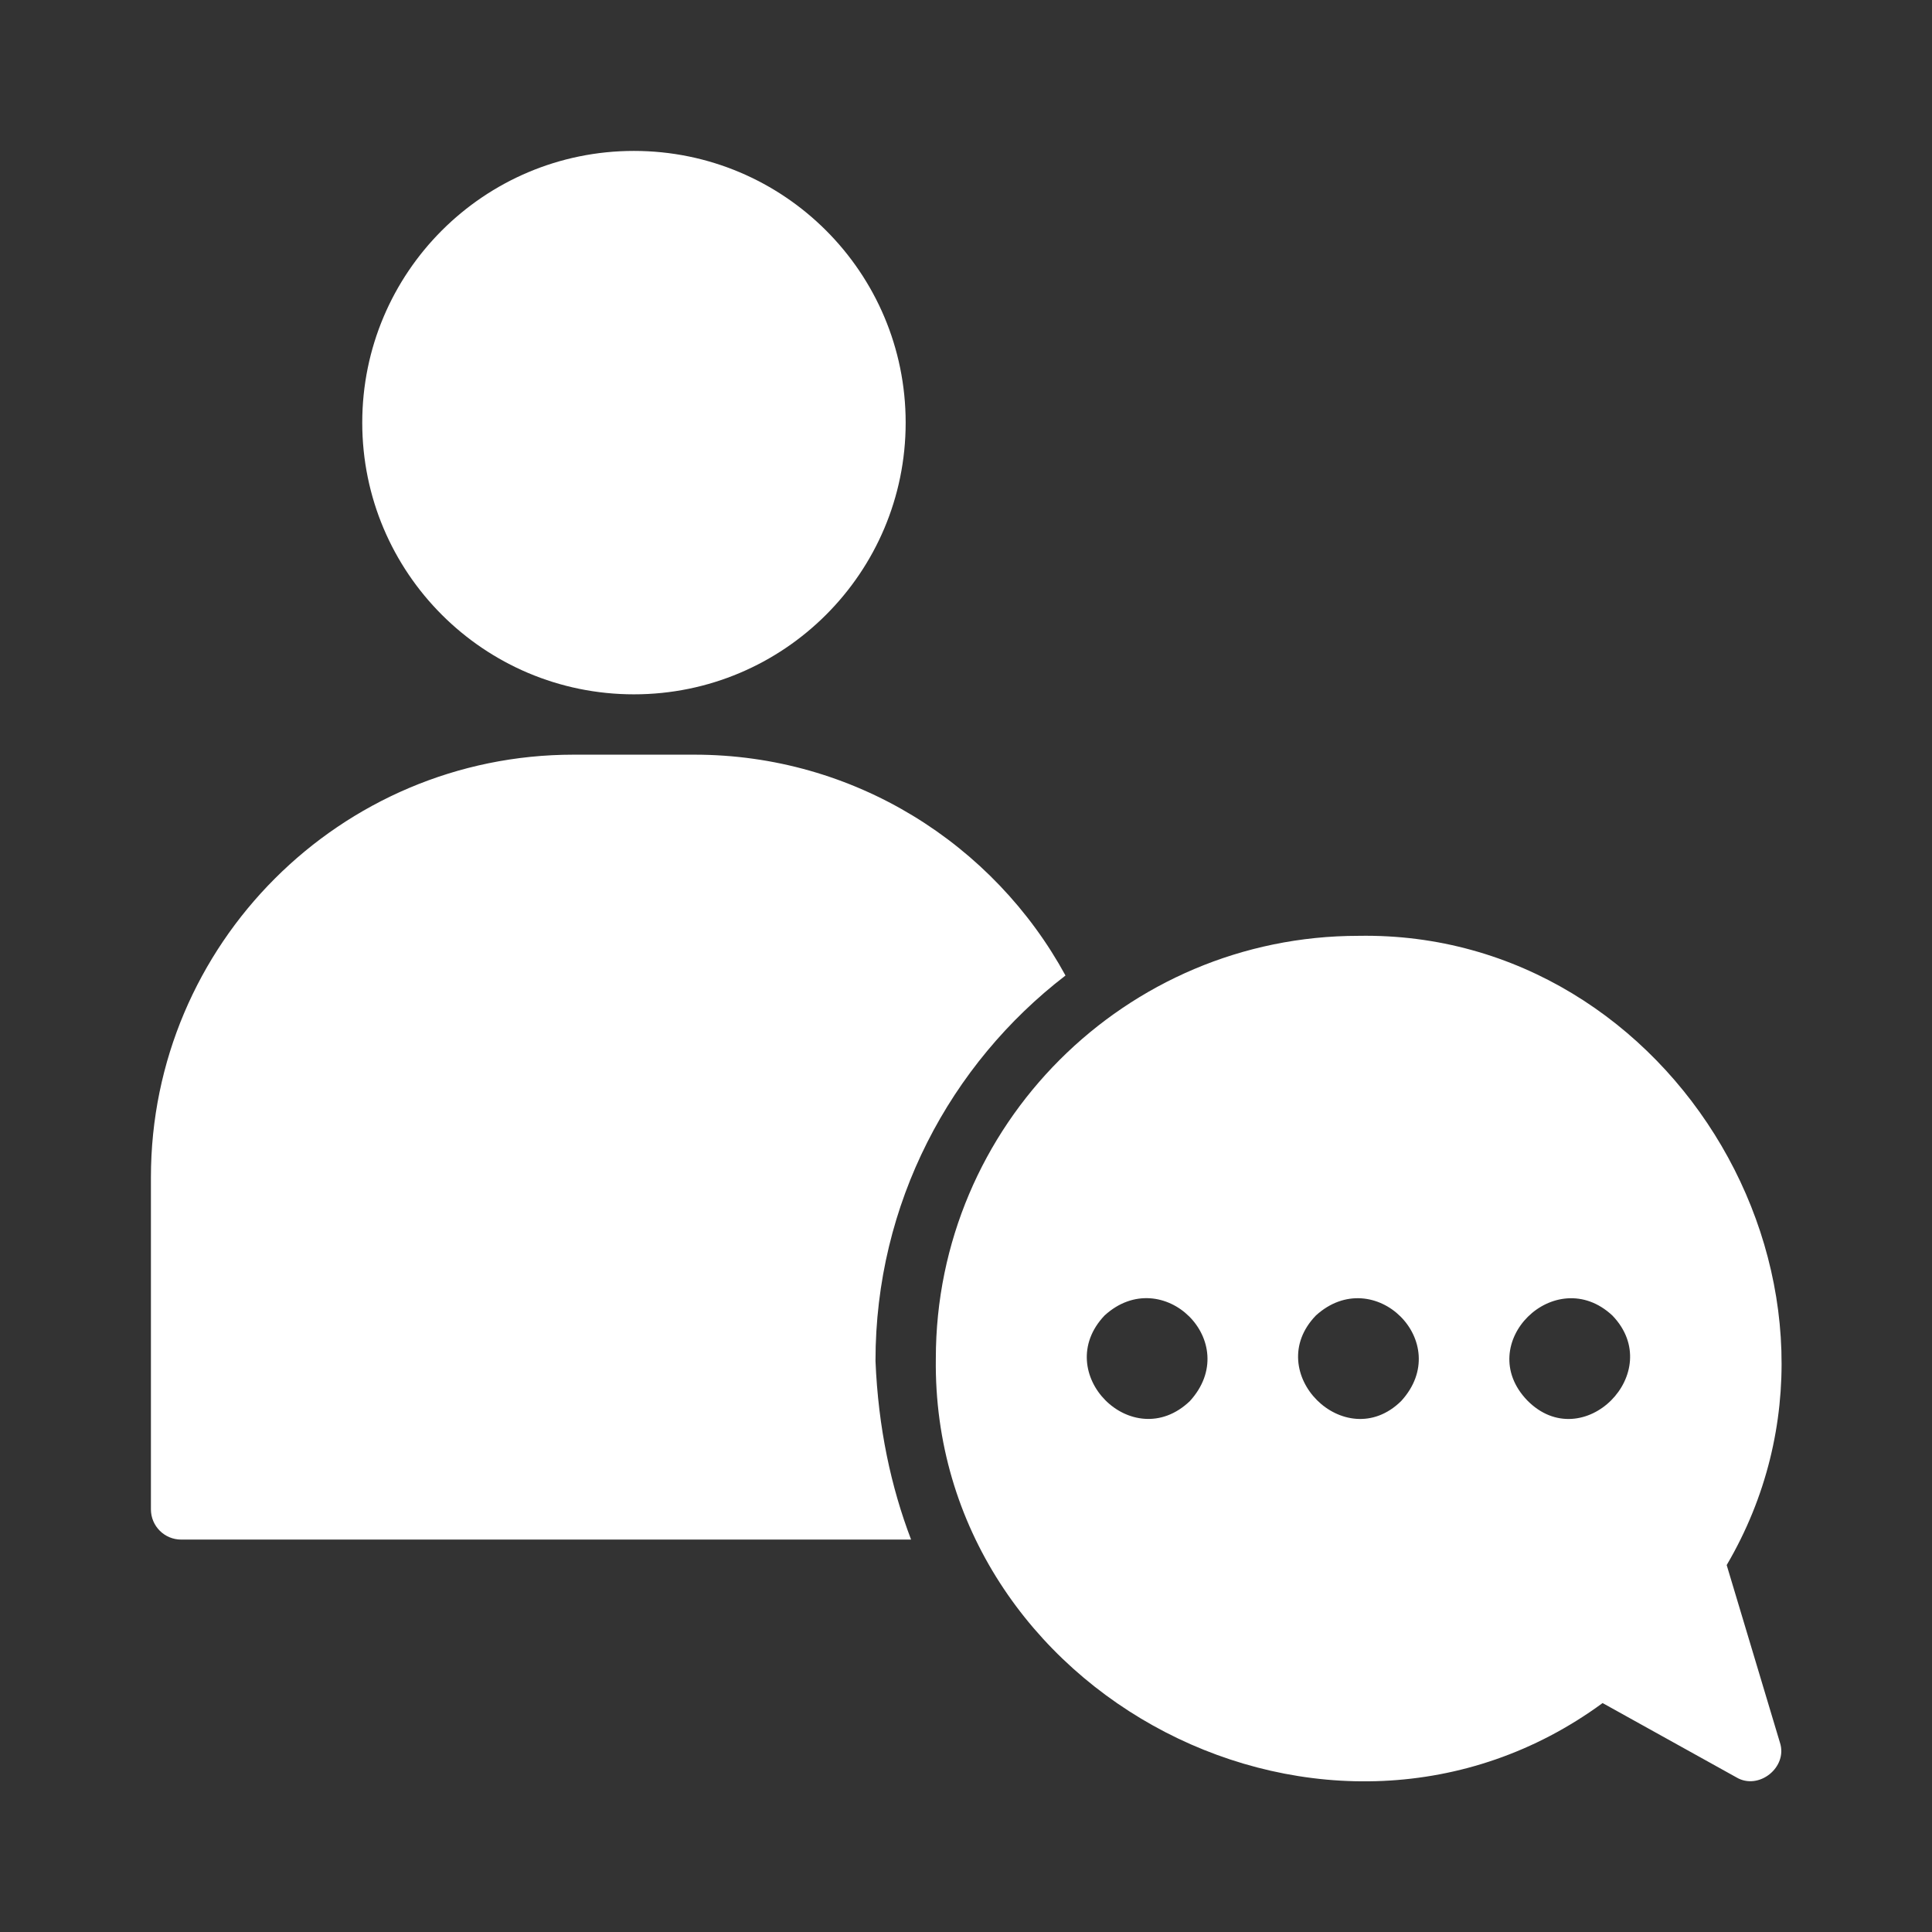
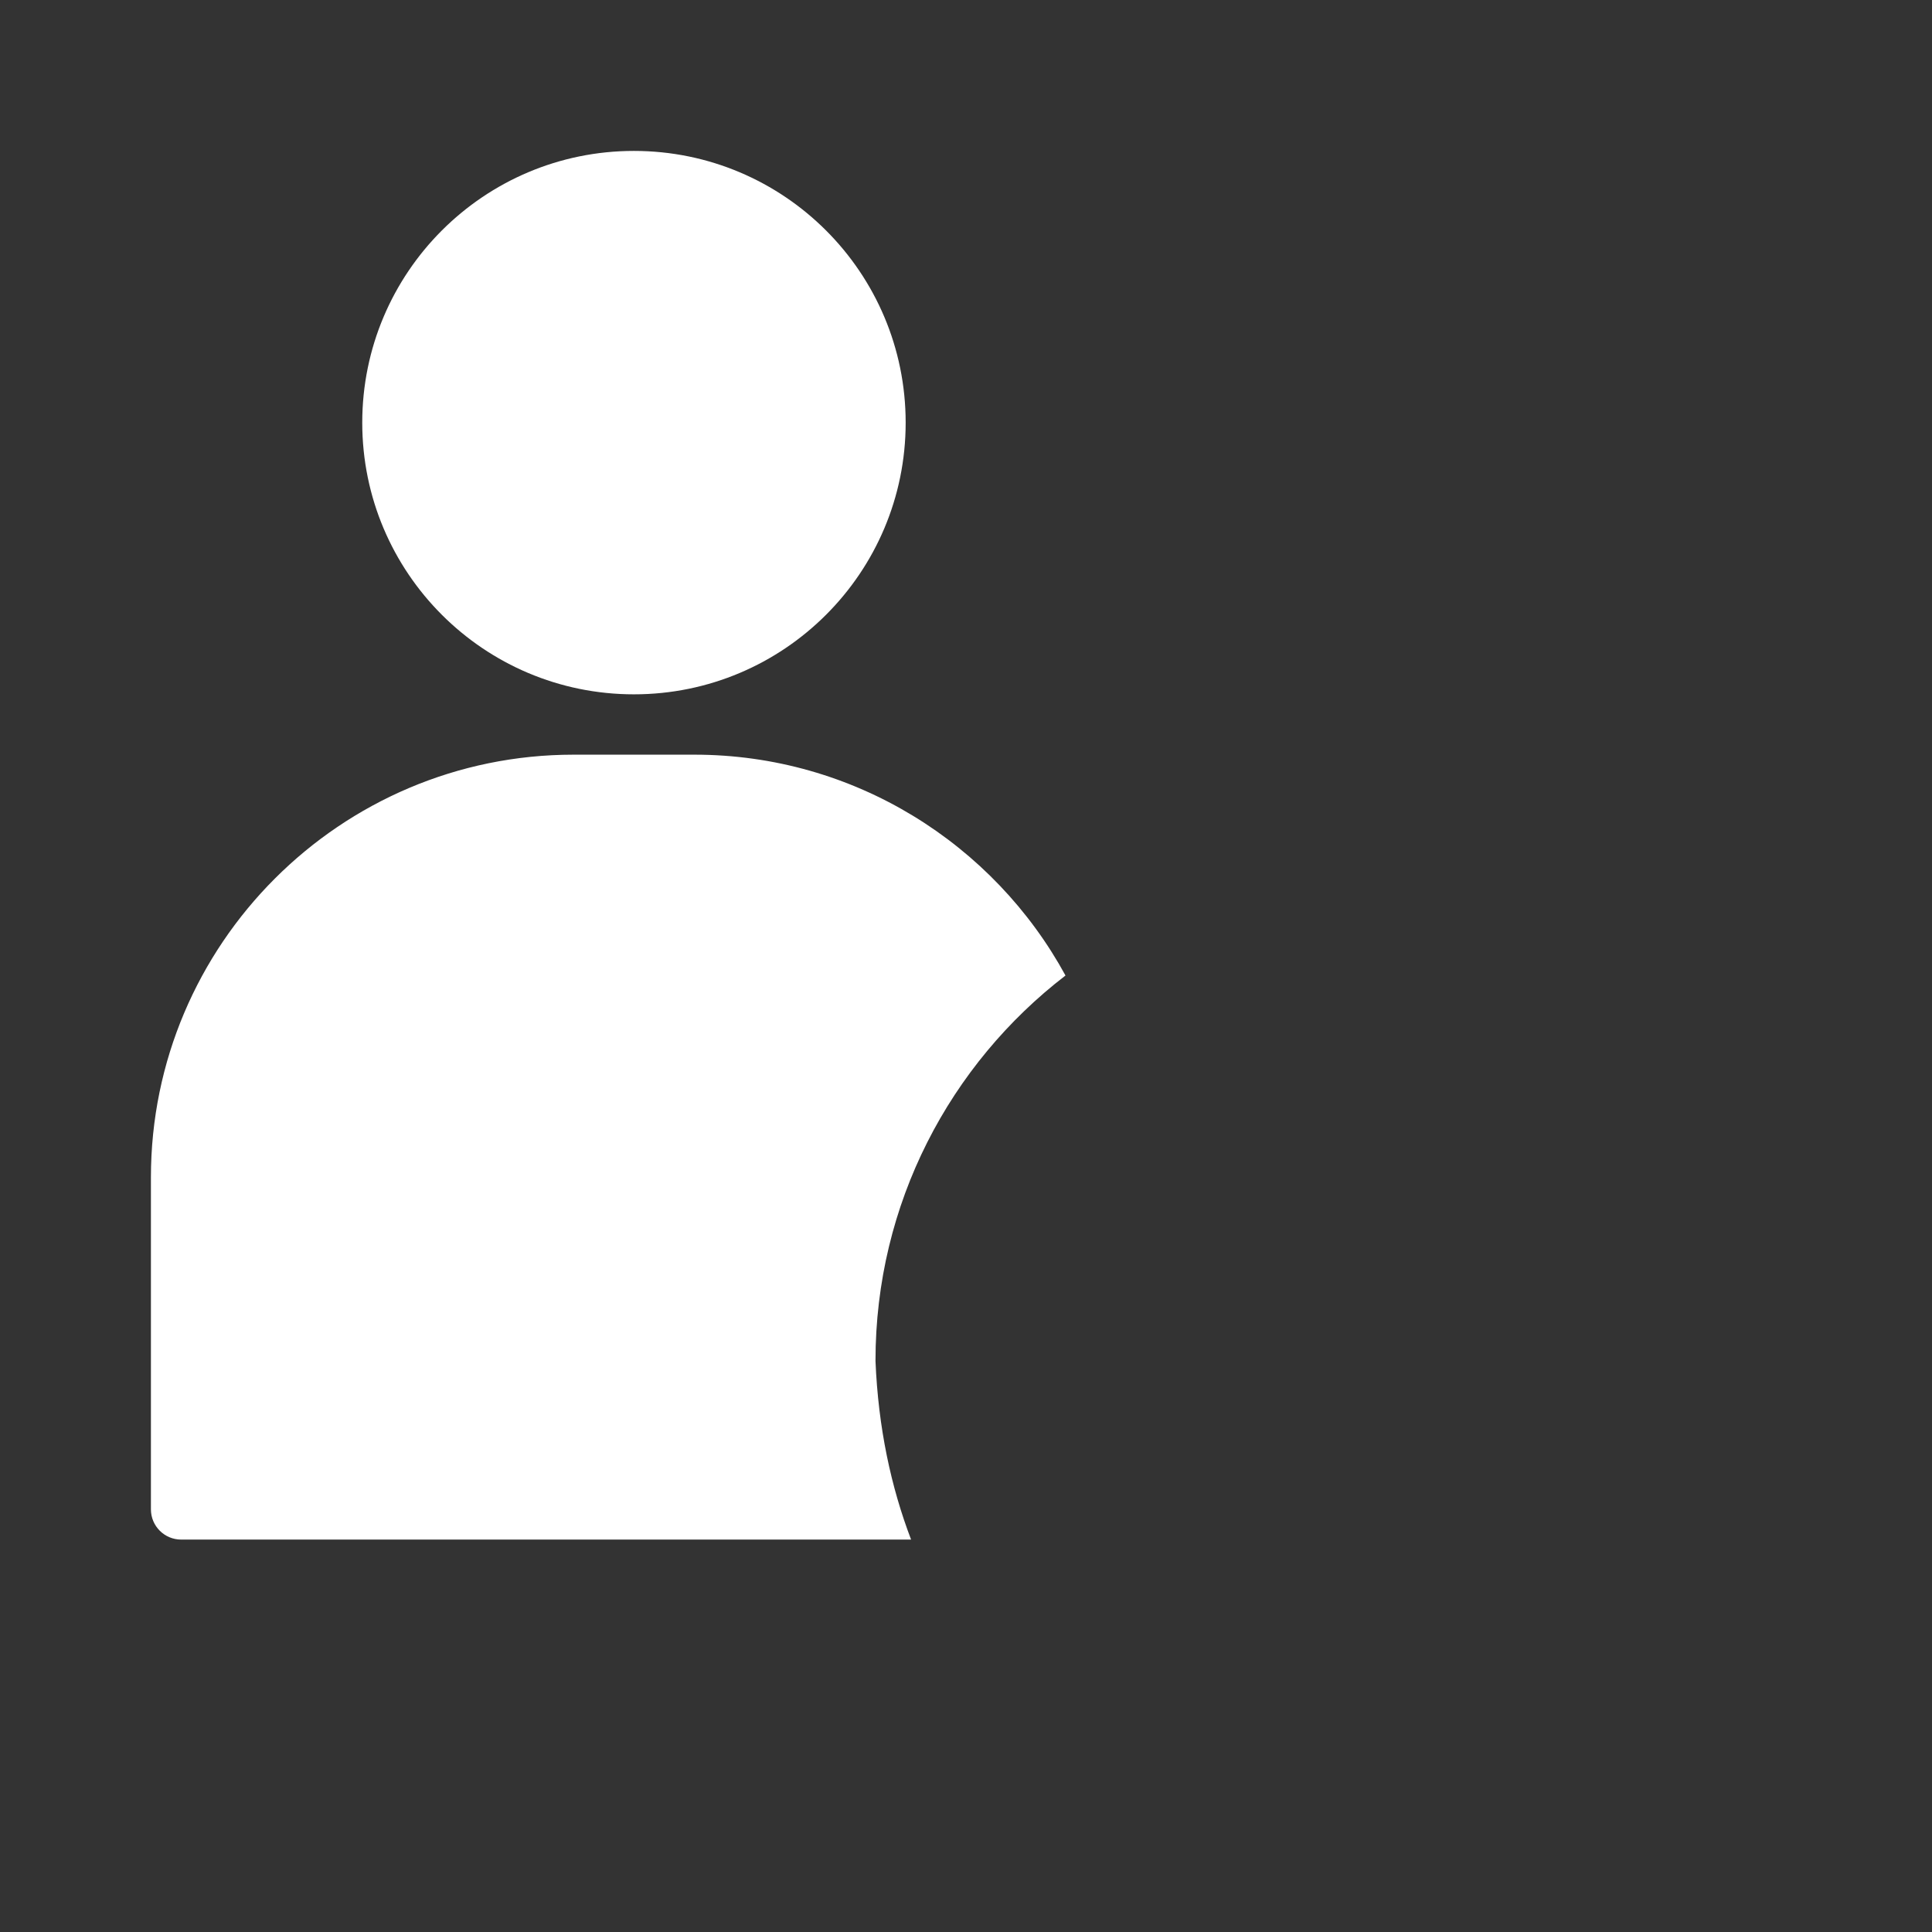
<svg xmlns="http://www.w3.org/2000/svg" width="26" height="26" viewBox="0 0 26 26" fill="none">
  <rect x="0" y="0" width="26" height="26" fill="#333333" stroke="none" />
  <path d="M12.188 5.688C12.188 7.707 10.551 9.344 8.531 9.344C6.512 9.344 4.875 7.707 4.875 5.688C4.875 3.668 6.512 2.031 8.531 2.031C10.551 2.031 12.188 3.668 12.188 5.688Z" fill="white" />
  <path d="M14.339 13.128C13.374 11.359 11.497 10.156 9.344 10.156H7.719C4.582 10.156 2.031 12.707 2.031 15.844V20.312C2.031 20.537 2.213 20.719 2.438 20.719H12.261C11.992 20.014 11.819 19.217 11.782 18.315C11.781 16.194 12.788 14.32 14.339 13.128H14.339Z" fill="white" />
-   <path d="M23.237 21.062C25.396 17.385 22.546 12.52 18.282 12.594C15.146 12.594 12.594 15.145 12.594 18.281C12.534 22.825 17.904 25.606 21.567 22.919L23.366 23.918C23.668 24.1 24.066 23.781 23.952 23.446L23.237 21.062ZM16.012 18.856C15.242 19.59 14.133 18.473 14.865 17.703C15.643 16.992 16.738 18.062 16.012 18.856ZM18.856 18.855C18.104 19.594 16.97 18.467 17.709 17.703C18.49 16.993 19.58 18.065 18.856 18.855ZM20.553 18.846C19.817 18.081 20.932 16.988 21.699 17.704C22.435 18.468 21.299 19.604 20.553 18.846Z" fill="white" />
</svg>